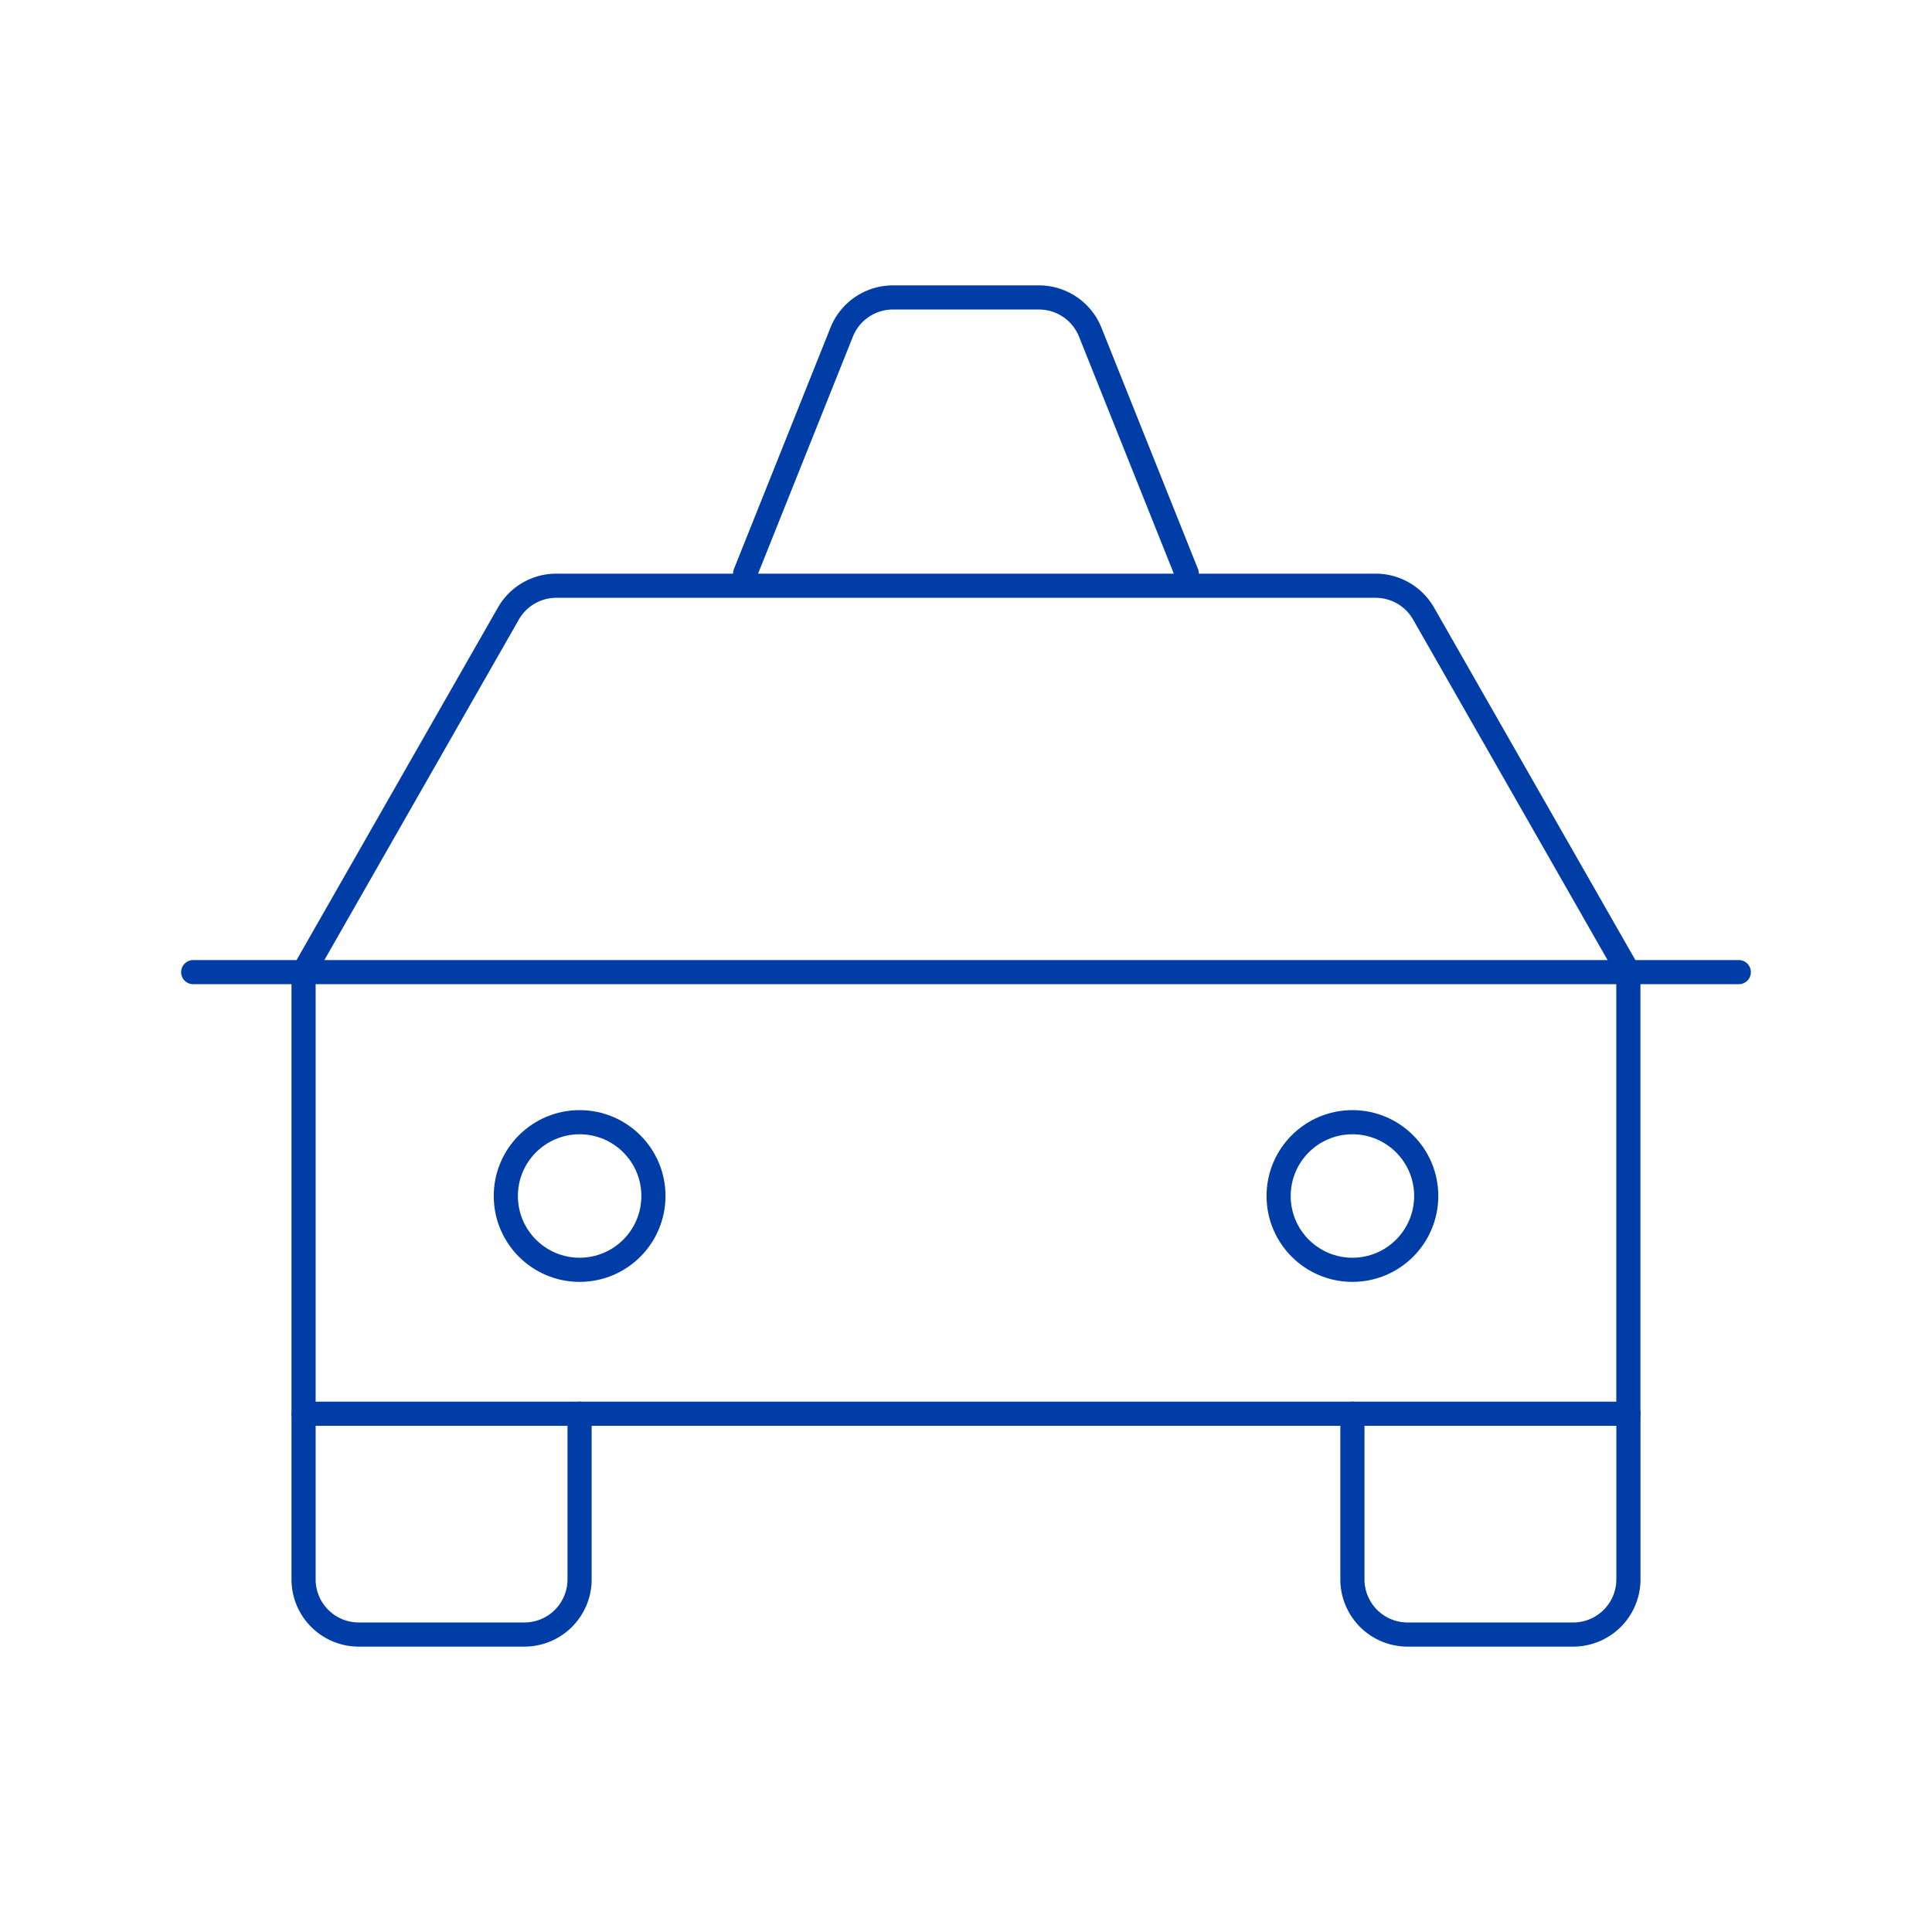
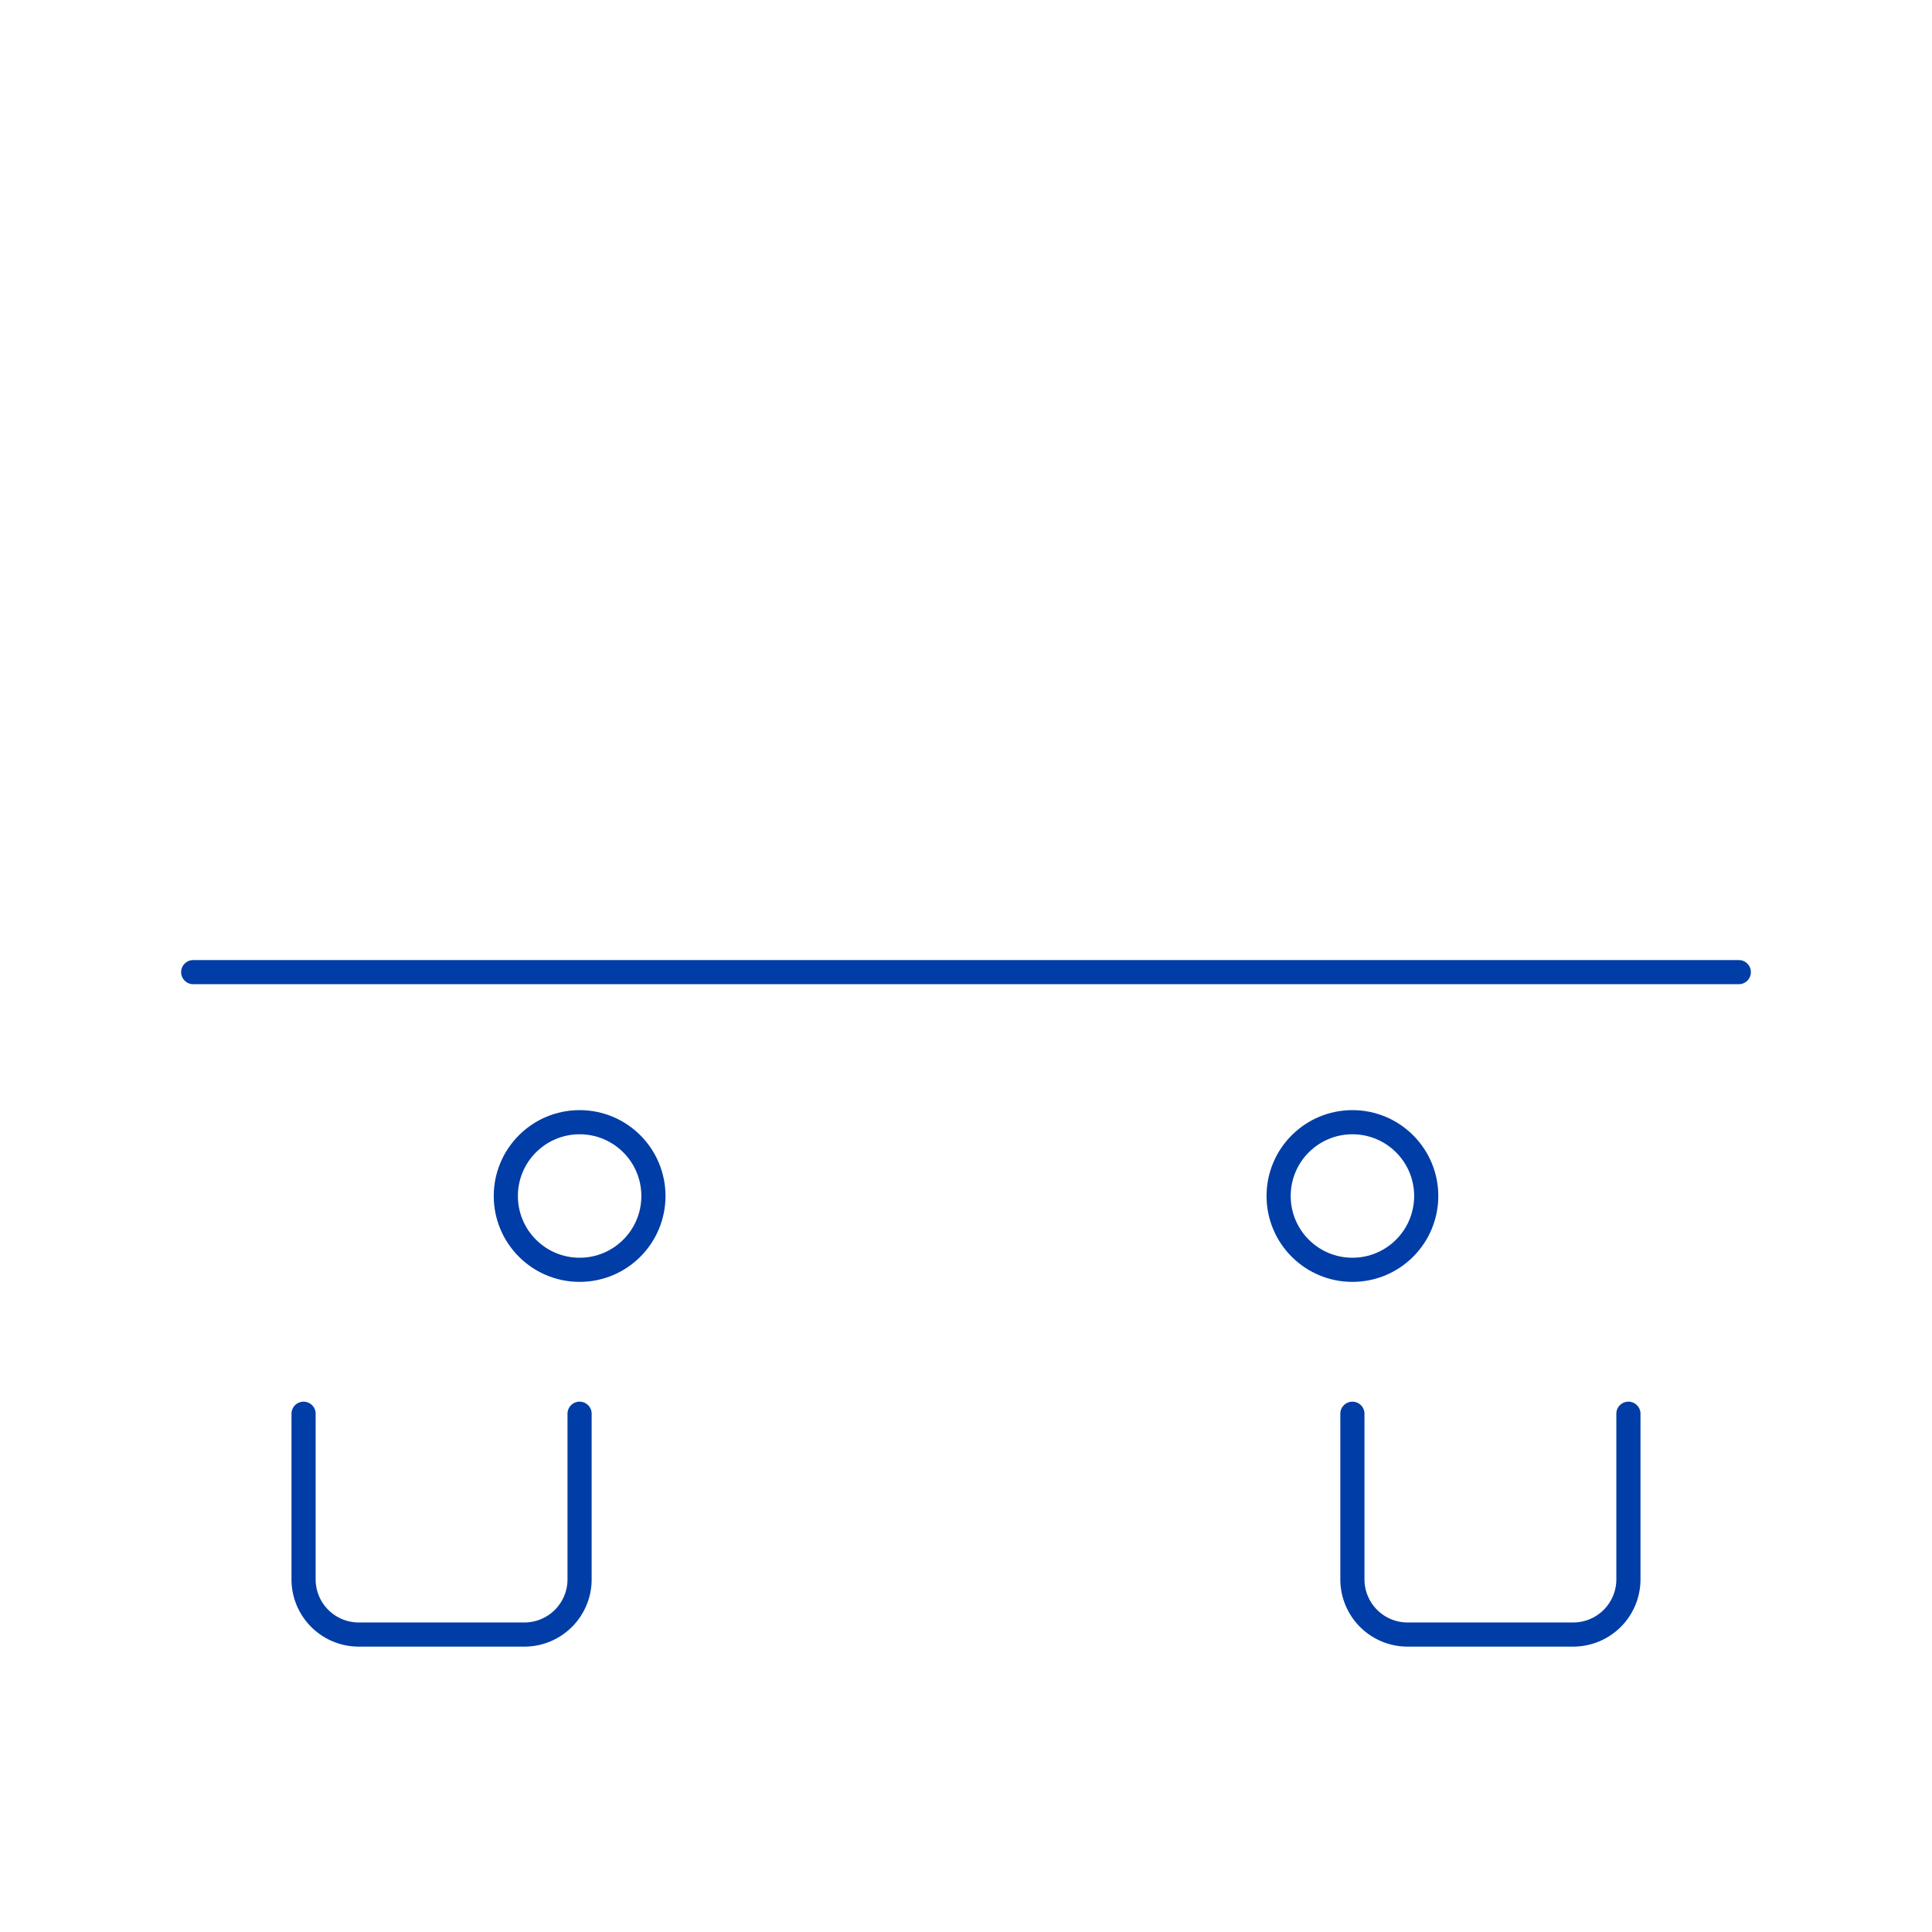
<svg xmlns="http://www.w3.org/2000/svg" width="80" height="80" fill="none">
  <path d="M8 40.254h64" stroke="#003DA6" stroke-linecap="round" stroke-linejoin="round" />
  <circle cx="56.001" cy="49.524" r="3.056" stroke="#003DA6" />
  <path d="M67.429 58.54v6.857a2.285 2.285 0 0 1-2.286 2.286h-6.857A2.285 2.285 0 0 1 56 65.397V58.54M23.999 58.54v6.857a2.285 2.285 0 0 1-2.286 2.286h-6.857a2.285 2.285 0 0 1-2.286-2.286V58.54" stroke="#003DA6" stroke-linecap="round" stroke-linejoin="round" />
  <circle cx="24.001" cy="49.524" r="3.056" stroke="#003DA6" />
-   <path d="m67.427 40.254-8.485-14.857a2.285 2.285 0 0 0-1.983-1.143h-33.92a2.285 2.285 0 0 0-1.983 1.143L12.57 40.254V58.54h54.857V40.254ZM49.141 23.746l-4-10a2.286 2.286 0 0 0-2.123-1.429h-6.043a2.285 2.285 0 0 0-2.12 1.429l-4 10" stroke="#003DA6" stroke-linecap="round" stroke-linejoin="round" />
</svg>